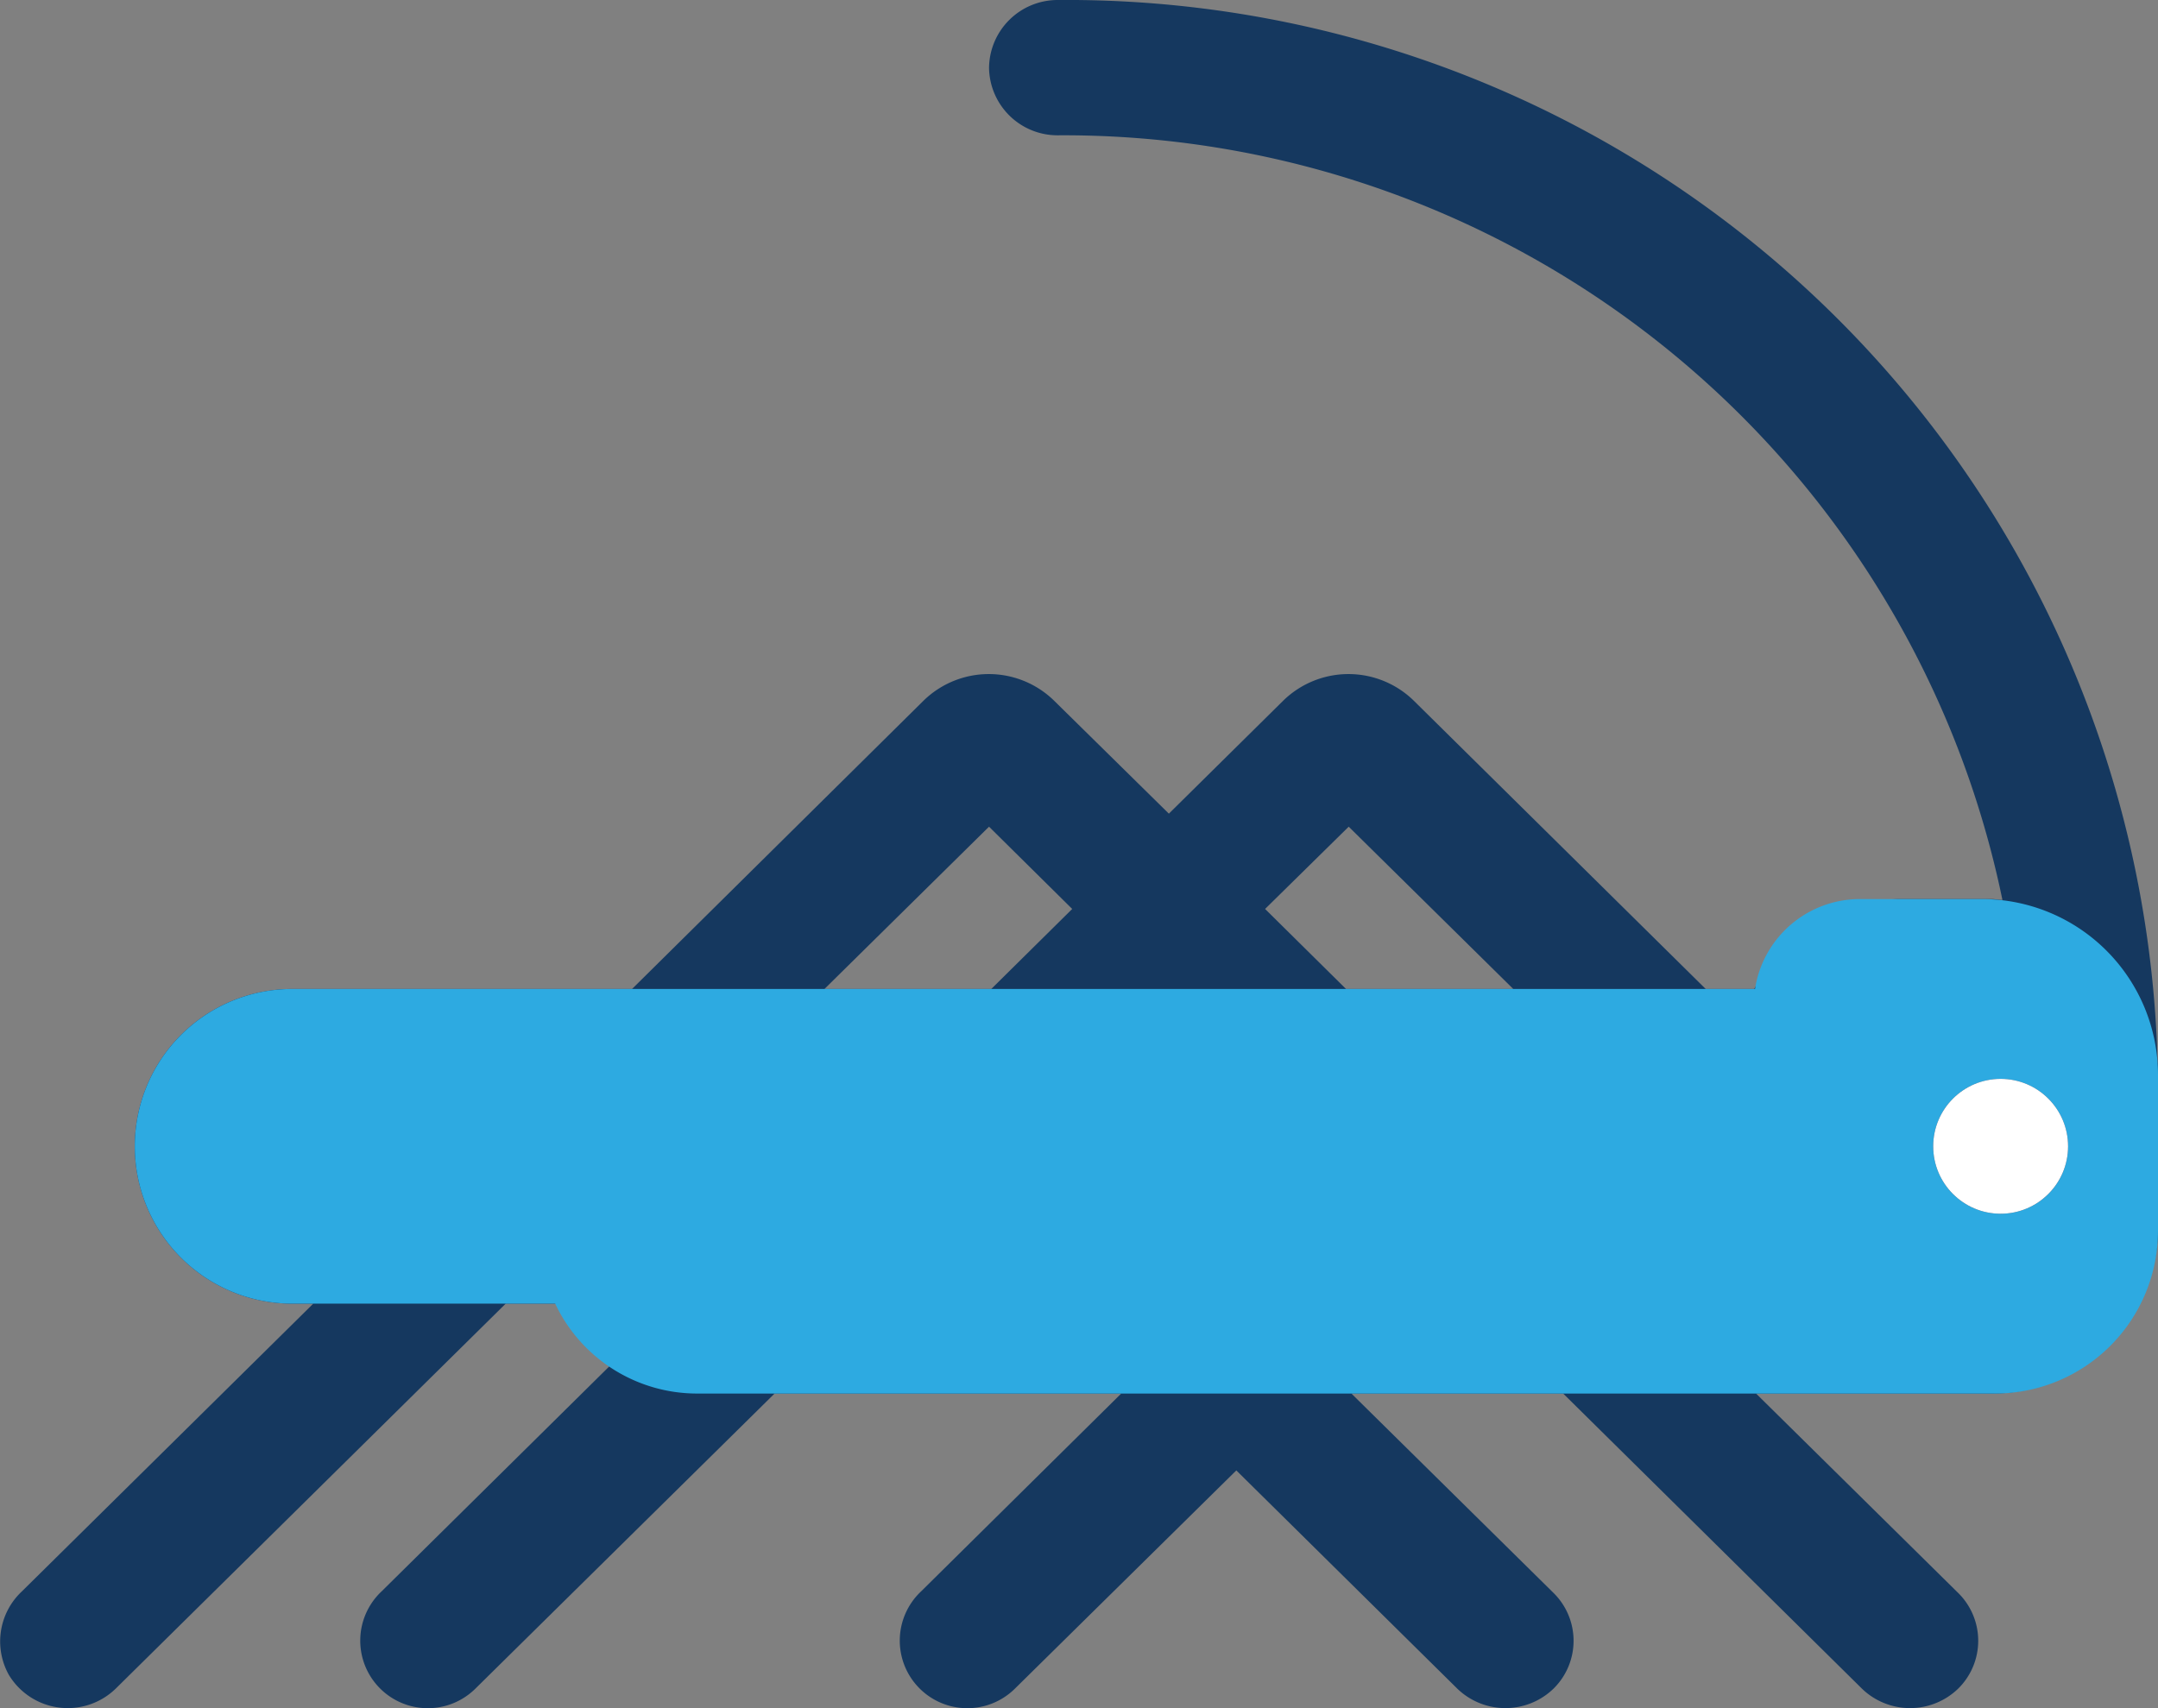
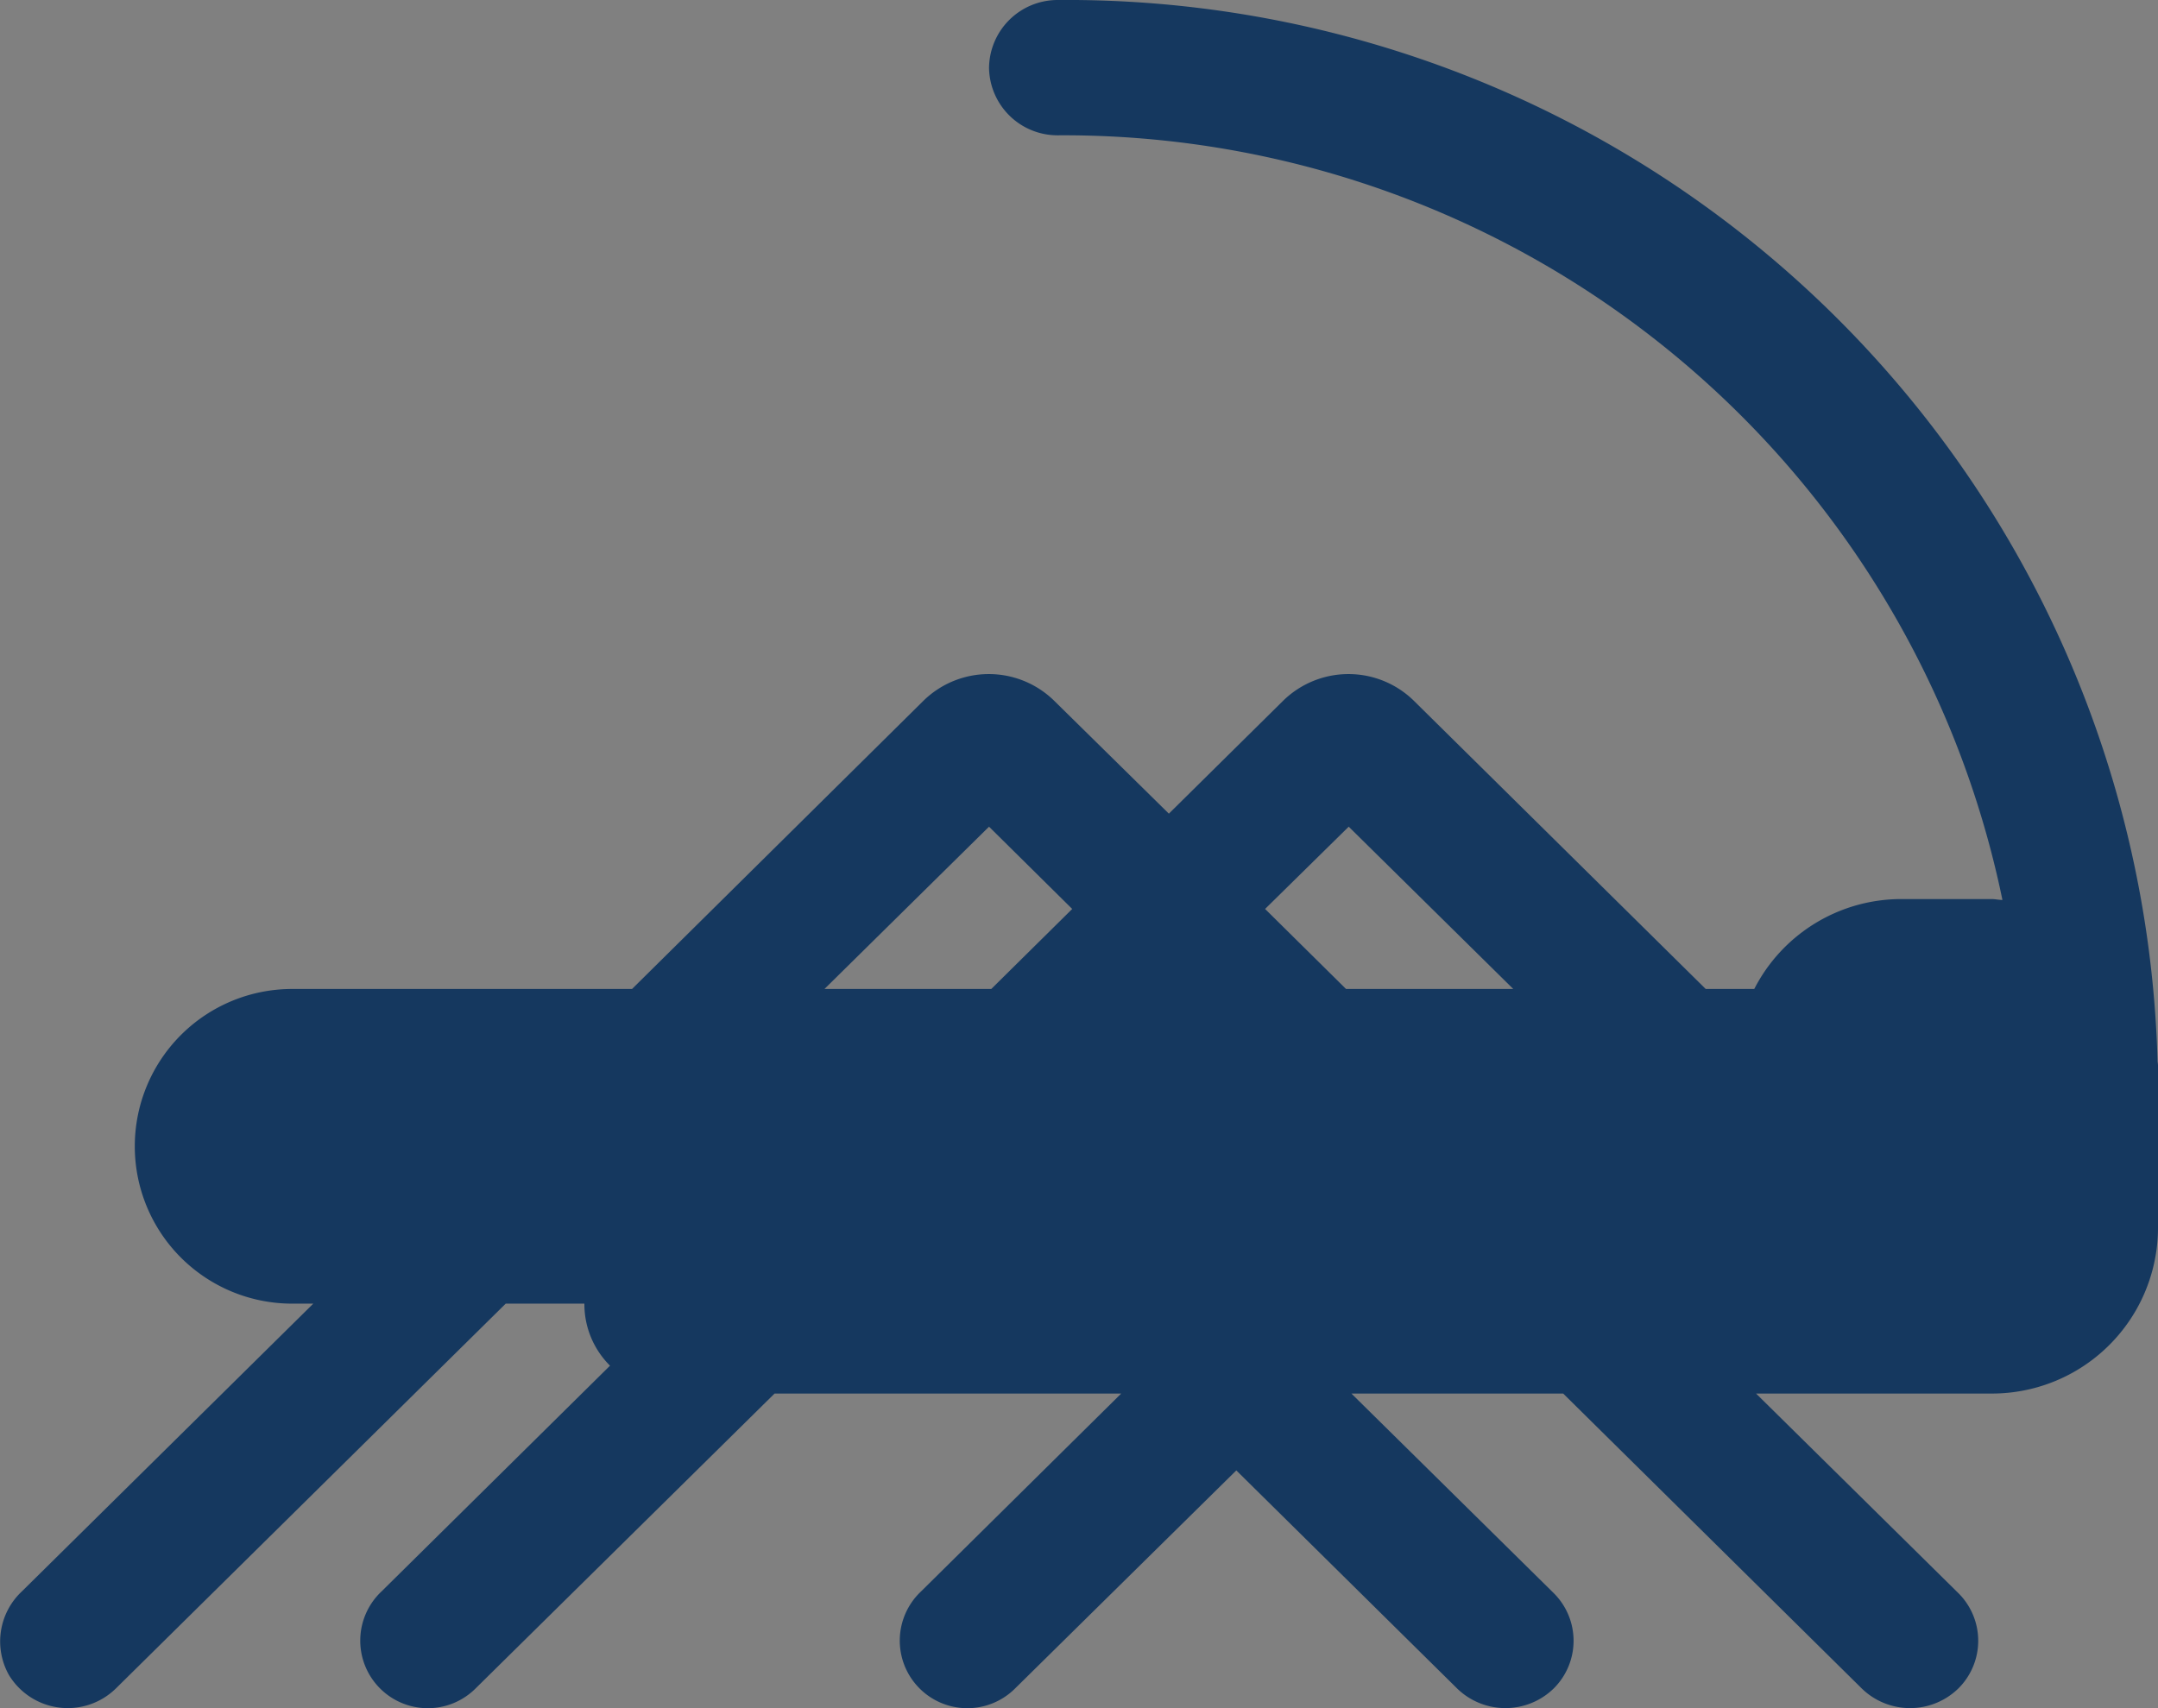
<svg xmlns="http://www.w3.org/2000/svg" viewBox="0 0 47.998 37.998">
  <rect x="0" y="0" width="47.998" height="37.998" fill="#808080" stroke="none" />
  <defs>
    <style>.cls-1{fill:#15385f;}.cls-2{fill:#2daae1;}.cls-3{fill:#fff;}</style>
  </defs>
  <title>Asset 1919</title>
  <g id="Layer_2" data-name="Layer 2">
    <g id="Icons">
      <path class="cls-1" d="M47.988,23.6A24.269,24.269,0,0,0,23.528,0a1.526,1.526,0,0,0-1.53,1.51,1.524,1.524,0,0,0,1.53,1.5A21.318,21.318,0,0,1,44.538,20.02c-.08,0-.16-.02-.24-.02h-2.01a3.675,3.675,0,0,0-3.27,2h-1.08l-6.5-6.42a2.077,2.077,0,0,0-2.89,0l-2.55,2.52-2.56-2.52a2.077,2.077,0,0,0-2.89,0l-6.49,6.42h-7.56a3.5,3.5,0,1,0,0,7h.47l-6.48,6.4a1.525,1.525,0,0,0-.29,1.86,1.53,1.53,0,0,0,2.38.3l8.67-8.56h1.75a1.926,1.926,0,0,0,.57,1.38l-5.08,5.02a1.503,1.503,0,1,0,2.09,2.16l6.65-6.56h7.71l-4.45,4.4a1.503,1.503,0,1,0,2.09,2.16l4.92-4.85,4.9,4.84a1.539,1.539,0,0,0,2.16.01,1.494,1.494,0,0,0-.01-2.13l-4.49-4.43h4.71l6.63,6.55a1.539,1.539,0,0,0,2.16.01,1.494,1.494,0,0,0-.01-2.13l-4.49-4.43h5.24a3.692,3.692,0,0,0,3.7-3.7V23.7C47.998,23.66,47.988,23.63,47.988,23.6Zm-25.94-1.6h-3.71l3.66-3.61,1.85,1.83Zm7.89,0-1.8-1.78,1.86-1.83,3.66,3.61Z" />
-       <path class="cls-2" d="M44.083,20H41.365a2.361,2.361,0,0,0-2.33,2H6.498a3.5,3.5,0,0,0,0,7h5.85a3.491,3.491,0,0,0,3.15,2h28.878a3.622,3.622,0,0,0,3.622-3.622V23.915A3.915,3.915,0,0,0,44.083,20Zm.415,7a1.5,1.5,0,1,1,1.5-1.5A1.498,1.498,0,0,1,44.498,27Z" />
-       <circle class="cls-3" cx="44.498" cy="25.5" r="1.5" />
    </g>
  </g>
</svg>